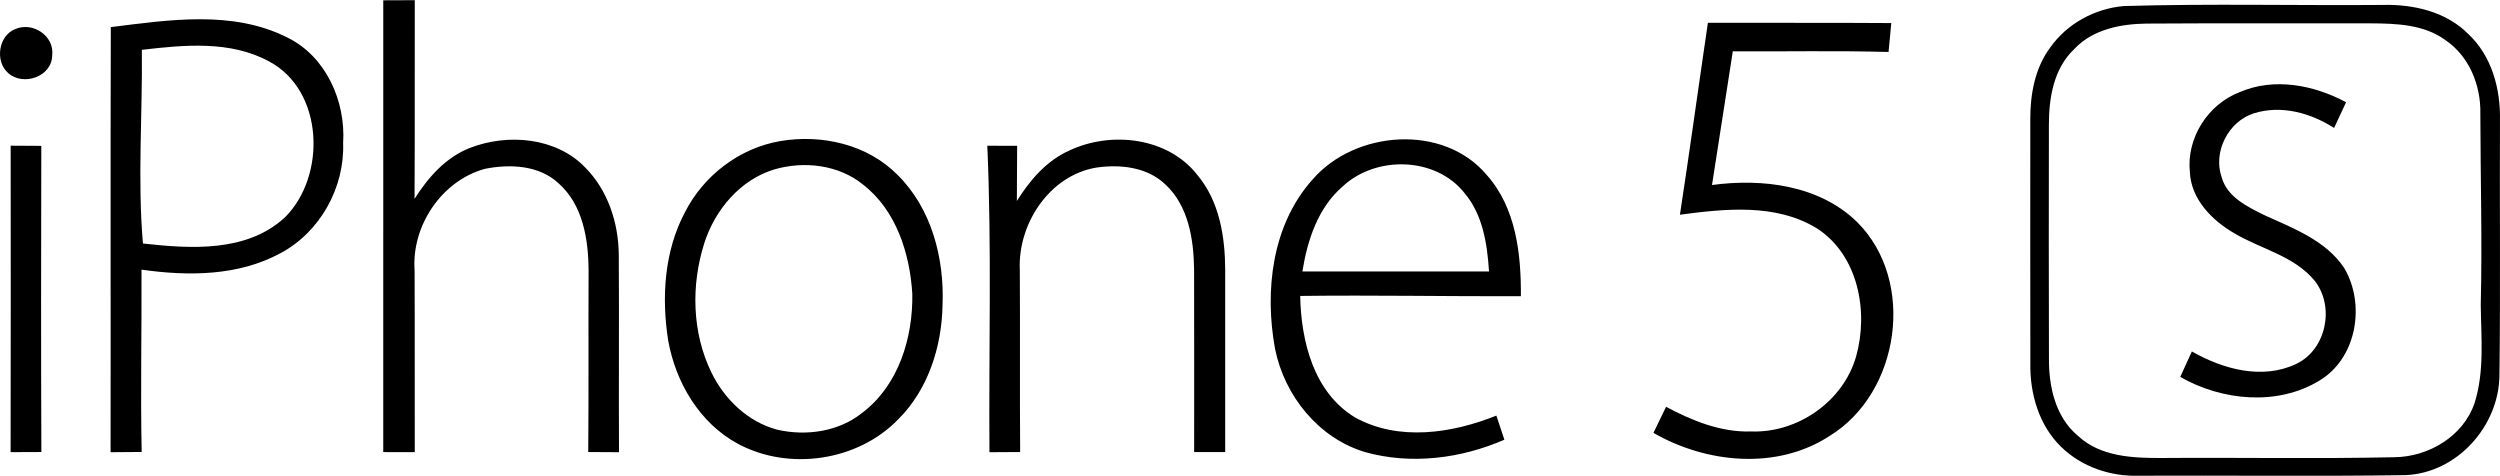
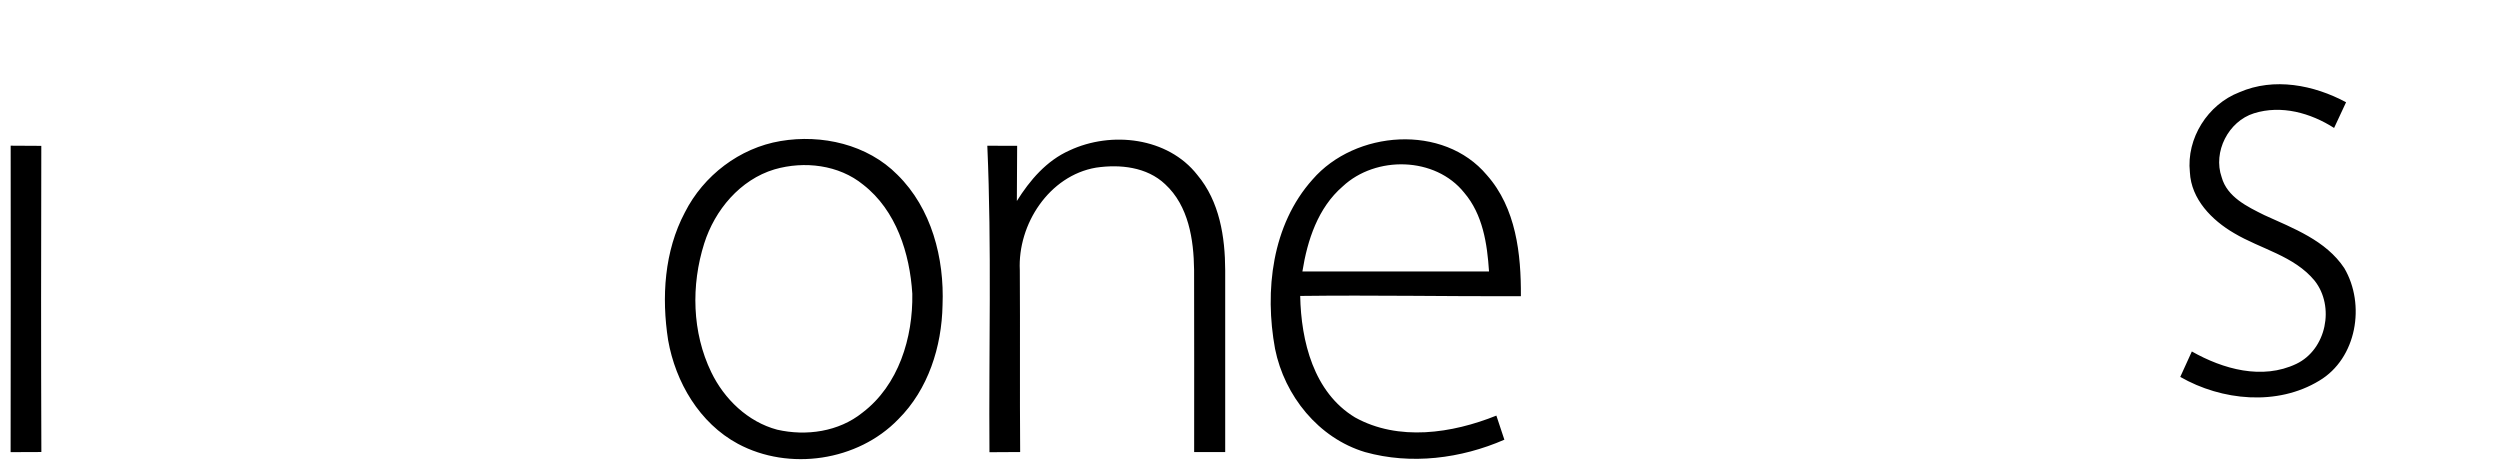
<svg xmlns="http://www.w3.org/2000/svg" width="2500" height="476" viewBox="0.649 0.35 431.626 82.115">
-   <path d="M66.82.37c1.81-.01 3.62-.01 5.44-.02-.03 11.44.029 22.87-.04 34.3 2.34-3.7 5.39-7.17 9.569-8.8 6.53-2.53 14.91-1.84 19.94 3.43 3.859 3.91 5.67 9.439 5.75 14.86.08 11.42-.021 22.829.04 34.25-1.771-.011-3.54-.011-5.311-.031.091-10.459.011-20.909.061-31.369-.03-5.35-.98-11.34-5.22-15.06-3.37-3.11-8.36-3.32-12.65-2.47-7.48 2.02-12.72 9.85-12.17 17.521.05 10.47 0 20.939.03 31.399-1.82 0-3.631 0-5.44-.01.001-26 .011-52 .001-78zM367.34 1.36c14.881-.44 29.78-.07 44.671-.19 5.31-.14 10.979 1.15 14.819 5.05 4.021 3.771 5.54 9.43 5.44 14.8-.07 14.65.1 29.32-.09 43.97-.01 8.83-7.311 17.029-16.261 17.359-15.31.23-30.64.03-45.949.101-4.92.17-9.931-1.521-13.471-4.99-3.83-3.72-5.399-9.17-5.31-14.39-.03-14.03-.01-28.061-.01-42.08-.021-4.34.779-8.89 3.42-12.44 2.911-4.15 7.721-6.76 12.741-7.19m3.93 3.03c-4.48.05-9.32.99-12.5 4.4-3.57 3.36-4.391 8.48-4.38 13.15-.021 13.39-.03 26.78.01 40.169-.05 4.871 1.08 10.171 4.99 13.44 3.899 3.65 9.55 3.87 14.59 3.841 13.33-.101 26.67.159 40-.131 5.939-.04 11.95-3.59 13.91-9.369 1.72-5.461 1.13-11.281 1.06-16.91.271-11.011-.05-22.021-.069-33.041.109-4.87-1.92-9.93-6.051-12.71-3.689-2.7-8.46-2.85-12.84-2.88-12.91.031-25.81-.049-38.72.041zM19.78 5c10.07-1.26 21.07-2.97 30.51 1.81 6.66 3.27 10.061 11 9.601 18.19.279 7.71-3.99 15.41-10.84 19.04C41.76 48 33.1 48.01 25.08 46.87c.05 10.489-.189 20.979.03 31.479-1.79.021-3.58.03-5.37.041.04-24.46-.04-48.93.04-73.39m5.36 3.92c.13 11.14-.771 22.34.189 33.439 8.26.91 17.891 1.561 24.49-4.489 7.22-7.16 6.78-21.94-2.75-26.97C40.36 7.28 32.43 8.07 25.14 8.92zM295.52 4.25c10.55.04 21.1-.03 31.66.05-.16 1.66-.311 3.32-.471 4.99-8.96-.25-17.93-.06-26.89-.11-1.18 7.7-2.41 15.39-3.59 23.08 8.689-1.18 18.6.021 25.109 6.45 10.15 10.16 7.341 29.41-4.77 36.851-9.1 5.97-21.32 4.76-30.45-.511.73-1.5 1.45-3 2.181-4.5 4.529 2.42 9.479 4.431 14.71 4.261 8.02.279 15.89-5.19 18.1-12.961 2.18-7.77.37-17.51-6.79-22.12-7.06-4.31-15.8-3.39-23.63-2.34 1.691-11.03 3.201-22.09 4.831-33.14zM3.301 5.33C6.32 4.02 10.08 6.54 9.66 9.88c-.03 3.69-5.02 5.37-7.6 3.05-2.32-2.02-1.69-6.48 1.241-7.6z" />
  <path d="M387.29 16.24c5.98-2.6 12.83-1.26 18.41 1.729-.7 1.48-1.39 2.96-2.07 4.44-4.06-2.6-9.109-4.01-13.84-2.53-4.41 1.38-7.109 6.66-5.569 11.04.949 3.42 4.43 5.08 7.35 6.53 5.02 2.29 10.64 4.37 13.82 9.159 3.699 6.281 2.16 15.591-4.33 19.44-7.24 4.4-16.83 3.45-23.99-.659.66-1.461 1.33-2.921 2-4.391 5.39 3.05 12.14 4.95 18.04 2.141 5.19-2.48 6.68-9.9 3.16-14.36-3.55-4.311-9.3-5.46-13.91-8.21-3.83-2.23-7.41-5.86-7.63-10.52-.621-5.859 3.089-11.709 8.559-13.809zM135.4 24.67c7.13-1.21 15.01.58 20.189 5.82 5.9 5.8 8.12 14.42 7.79 22.5-.13 7.17-2.47 14.57-7.649 19.72-6.98 7.22-18.851 8.97-27.68 4.229-6.63-3.569-10.77-10.628-12.05-17.899-1.149-7.39-.67-15.34 2.891-22.05 3.219-6.37 9.449-11.13 16.509-12.32m-1.04 4.89c-5.93 1.78-10.3 7.01-12.13 12.79-2.28 7.211-2.11 15.36 1.22 22.23 2.24 4.64 6.311 8.57 11.37 9.92 5.03 1.15 10.64.359 14.73-2.939 6.25-4.74 8.739-12.951 8.609-20.53-.43-6.96-2.78-14.39-8.47-18.82-4.219-3.451-10.189-4.141-15.329-2.651zM171.11 25.48c1.71 0 3.43 0 5.15.01 0 3.18-.021 6.35-.051 9.53 2.25-3.6 5.13-6.97 9.091-8.73 7.199-3.38 16.979-2.28 22.069 4.23 3.84 4.57 4.8 10.71 4.811 16.49 0 10.46-.011 20.91 0 31.36-1.79.01-3.58.01-5.36 0-.01-10.479.03-20.97-.01-31.45-.061-5.24-.95-11.07-5-14.8-3.16-2.99-7.8-3.47-11.931-2.86-8.09 1.38-13.55 9.78-13.159 17.71.069 10.46-.021 20.931.06 31.39-1.76.021-3.53.021-5.3.031-.13-17.641.4-35.291-.37-52.911zM227.26 31.31c7.359-8.51 22.609-9.69 30.1-.76 5.04 5.68 5.92 13.63 5.87 20.91-12.7.04-25.4-.21-38.101-.05.15 7.8 2.32 16.65 9.46 20.97 7.5 4.17 16.771 2.761 24.41-.31.45 1.39.91 2.77 1.38 4.16-7.5 3.27-16.119 4.359-24.05 2.14-8.04-2.41-13.91-9.72-15.54-17.82-1.839-10.01-.549-21.4 6.471-29.24m5.21 1.19c-4.271 3.68-6.101 9.28-6.96 14.68 10.739.01 21.479.01 32.22 0-.311-4.77-1.07-9.84-4.29-13.6-4.99-6.23-15.26-6.42-20.97-1.08zM2.49 25.47l5.29.03c-.04 17.62-.06 35.24.01 52.859-1.77.011-3.54.021-5.31.021.04-17.63.02-35.271.01-52.91z" />
</svg>